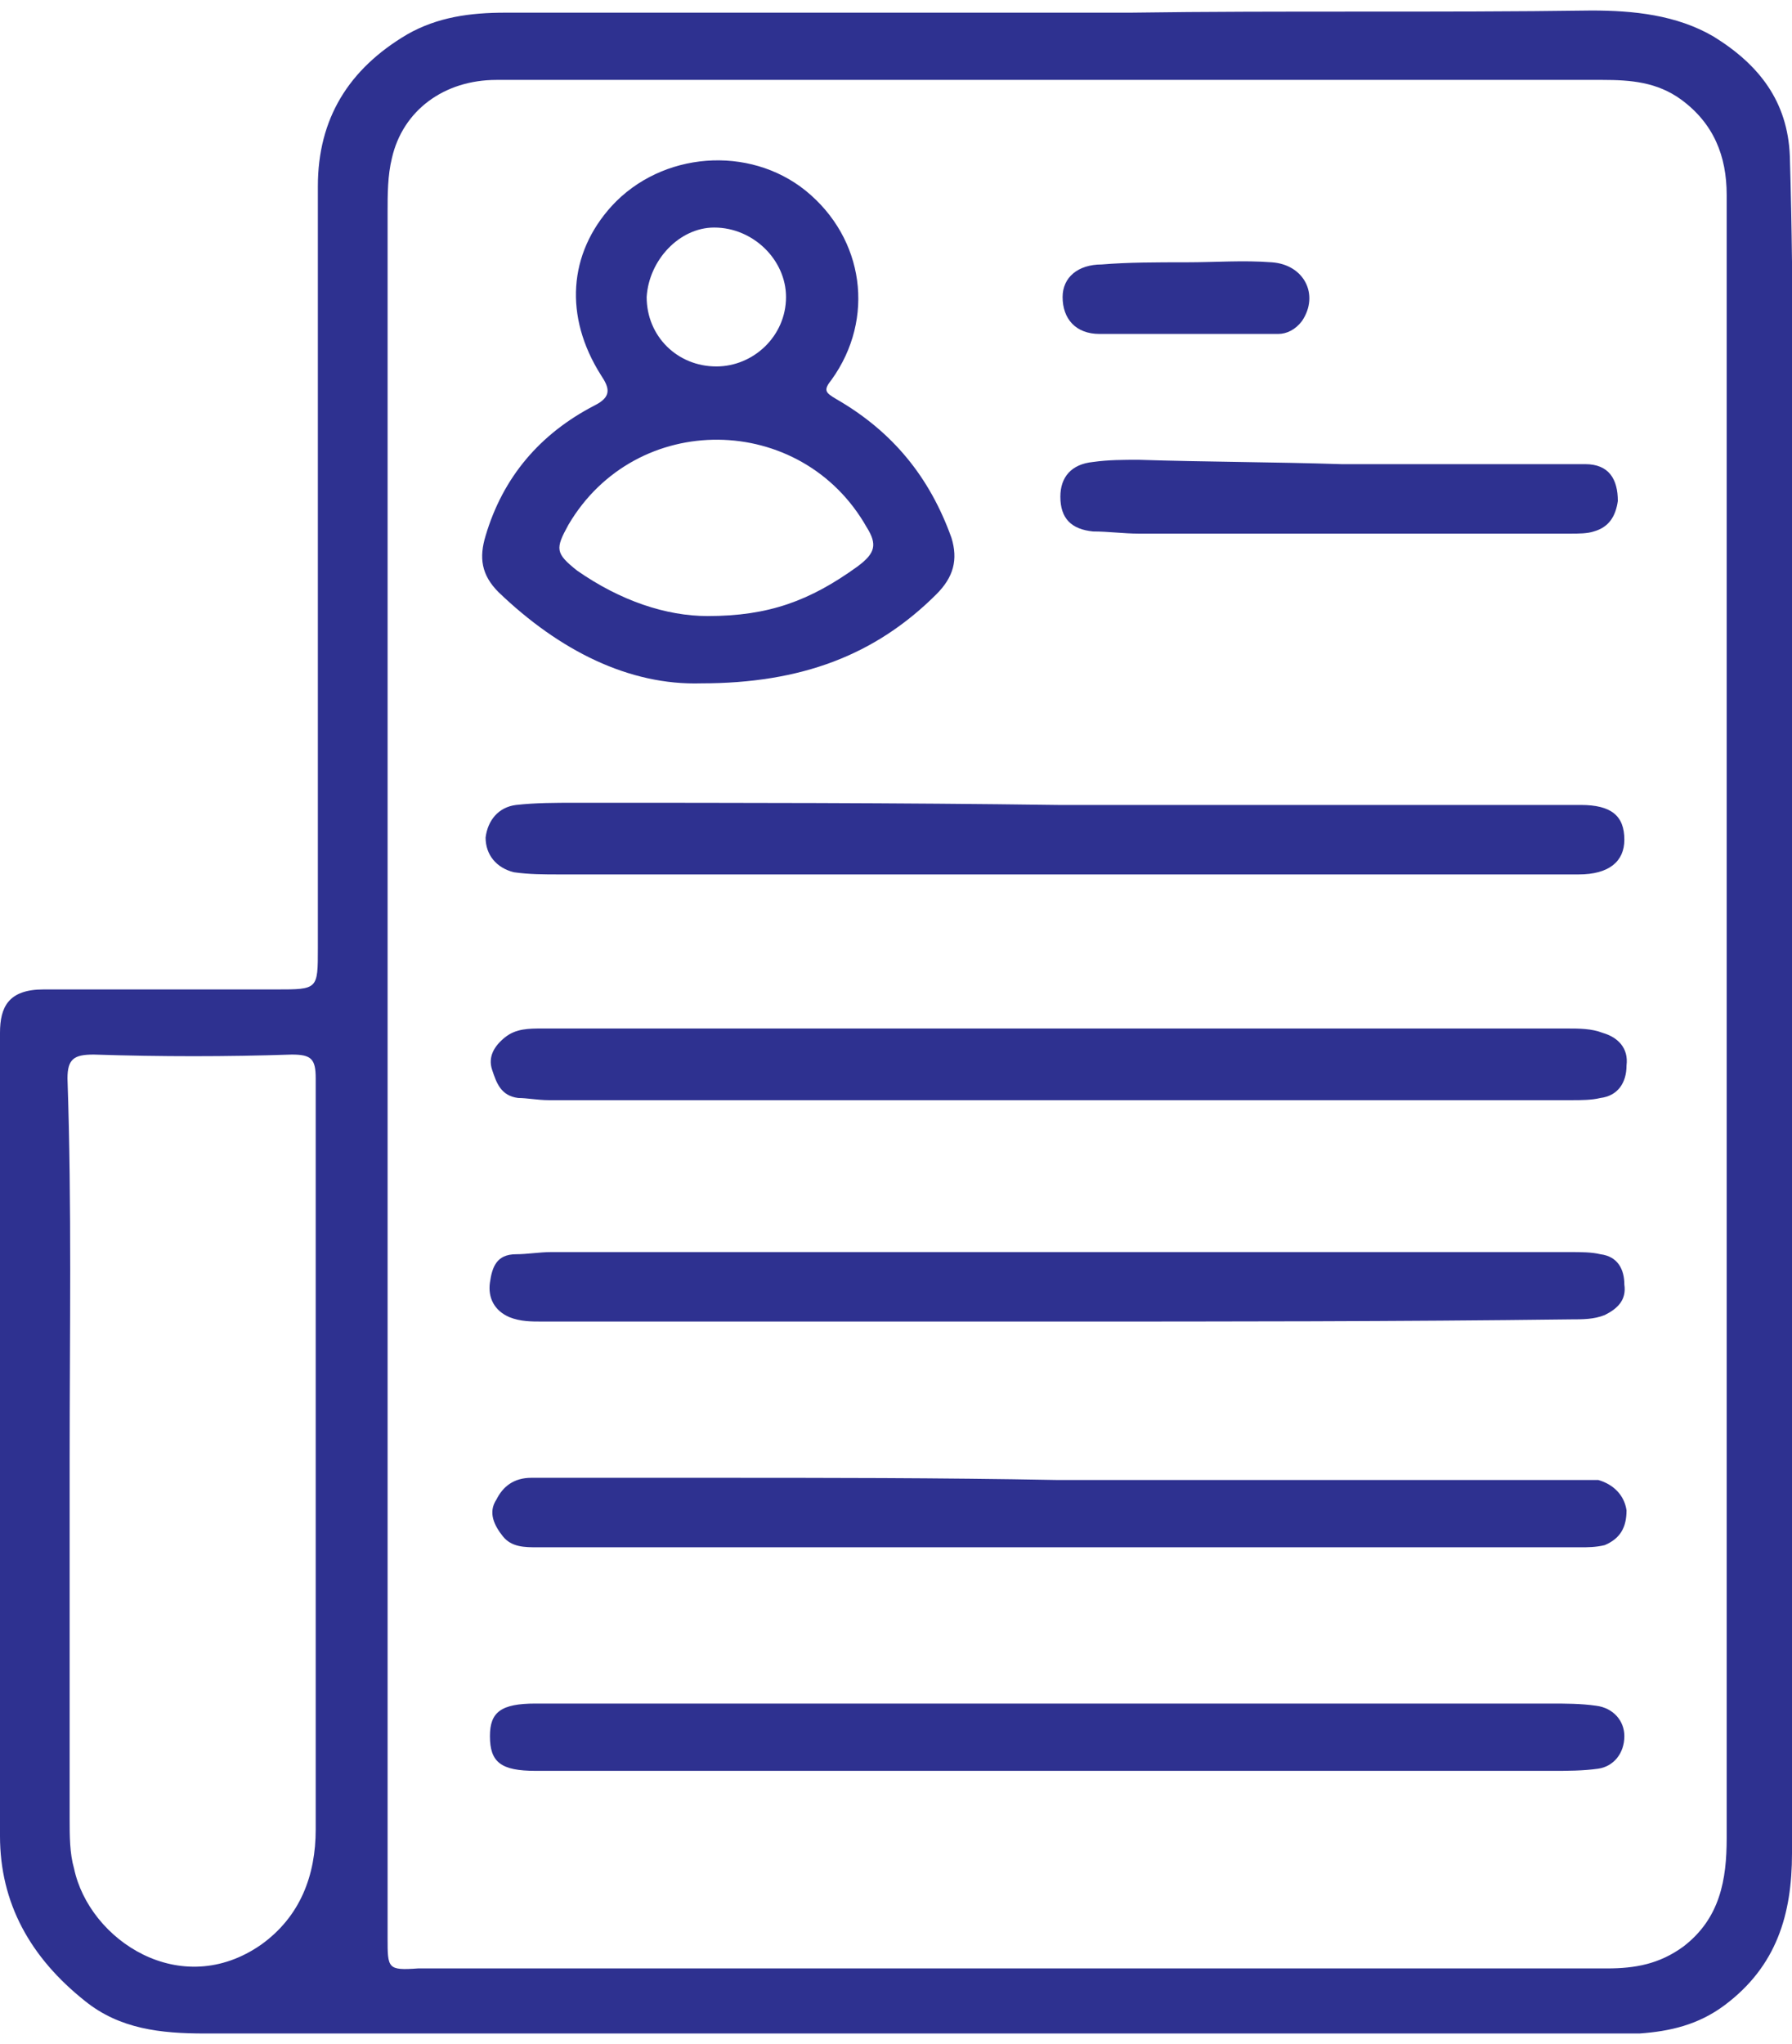
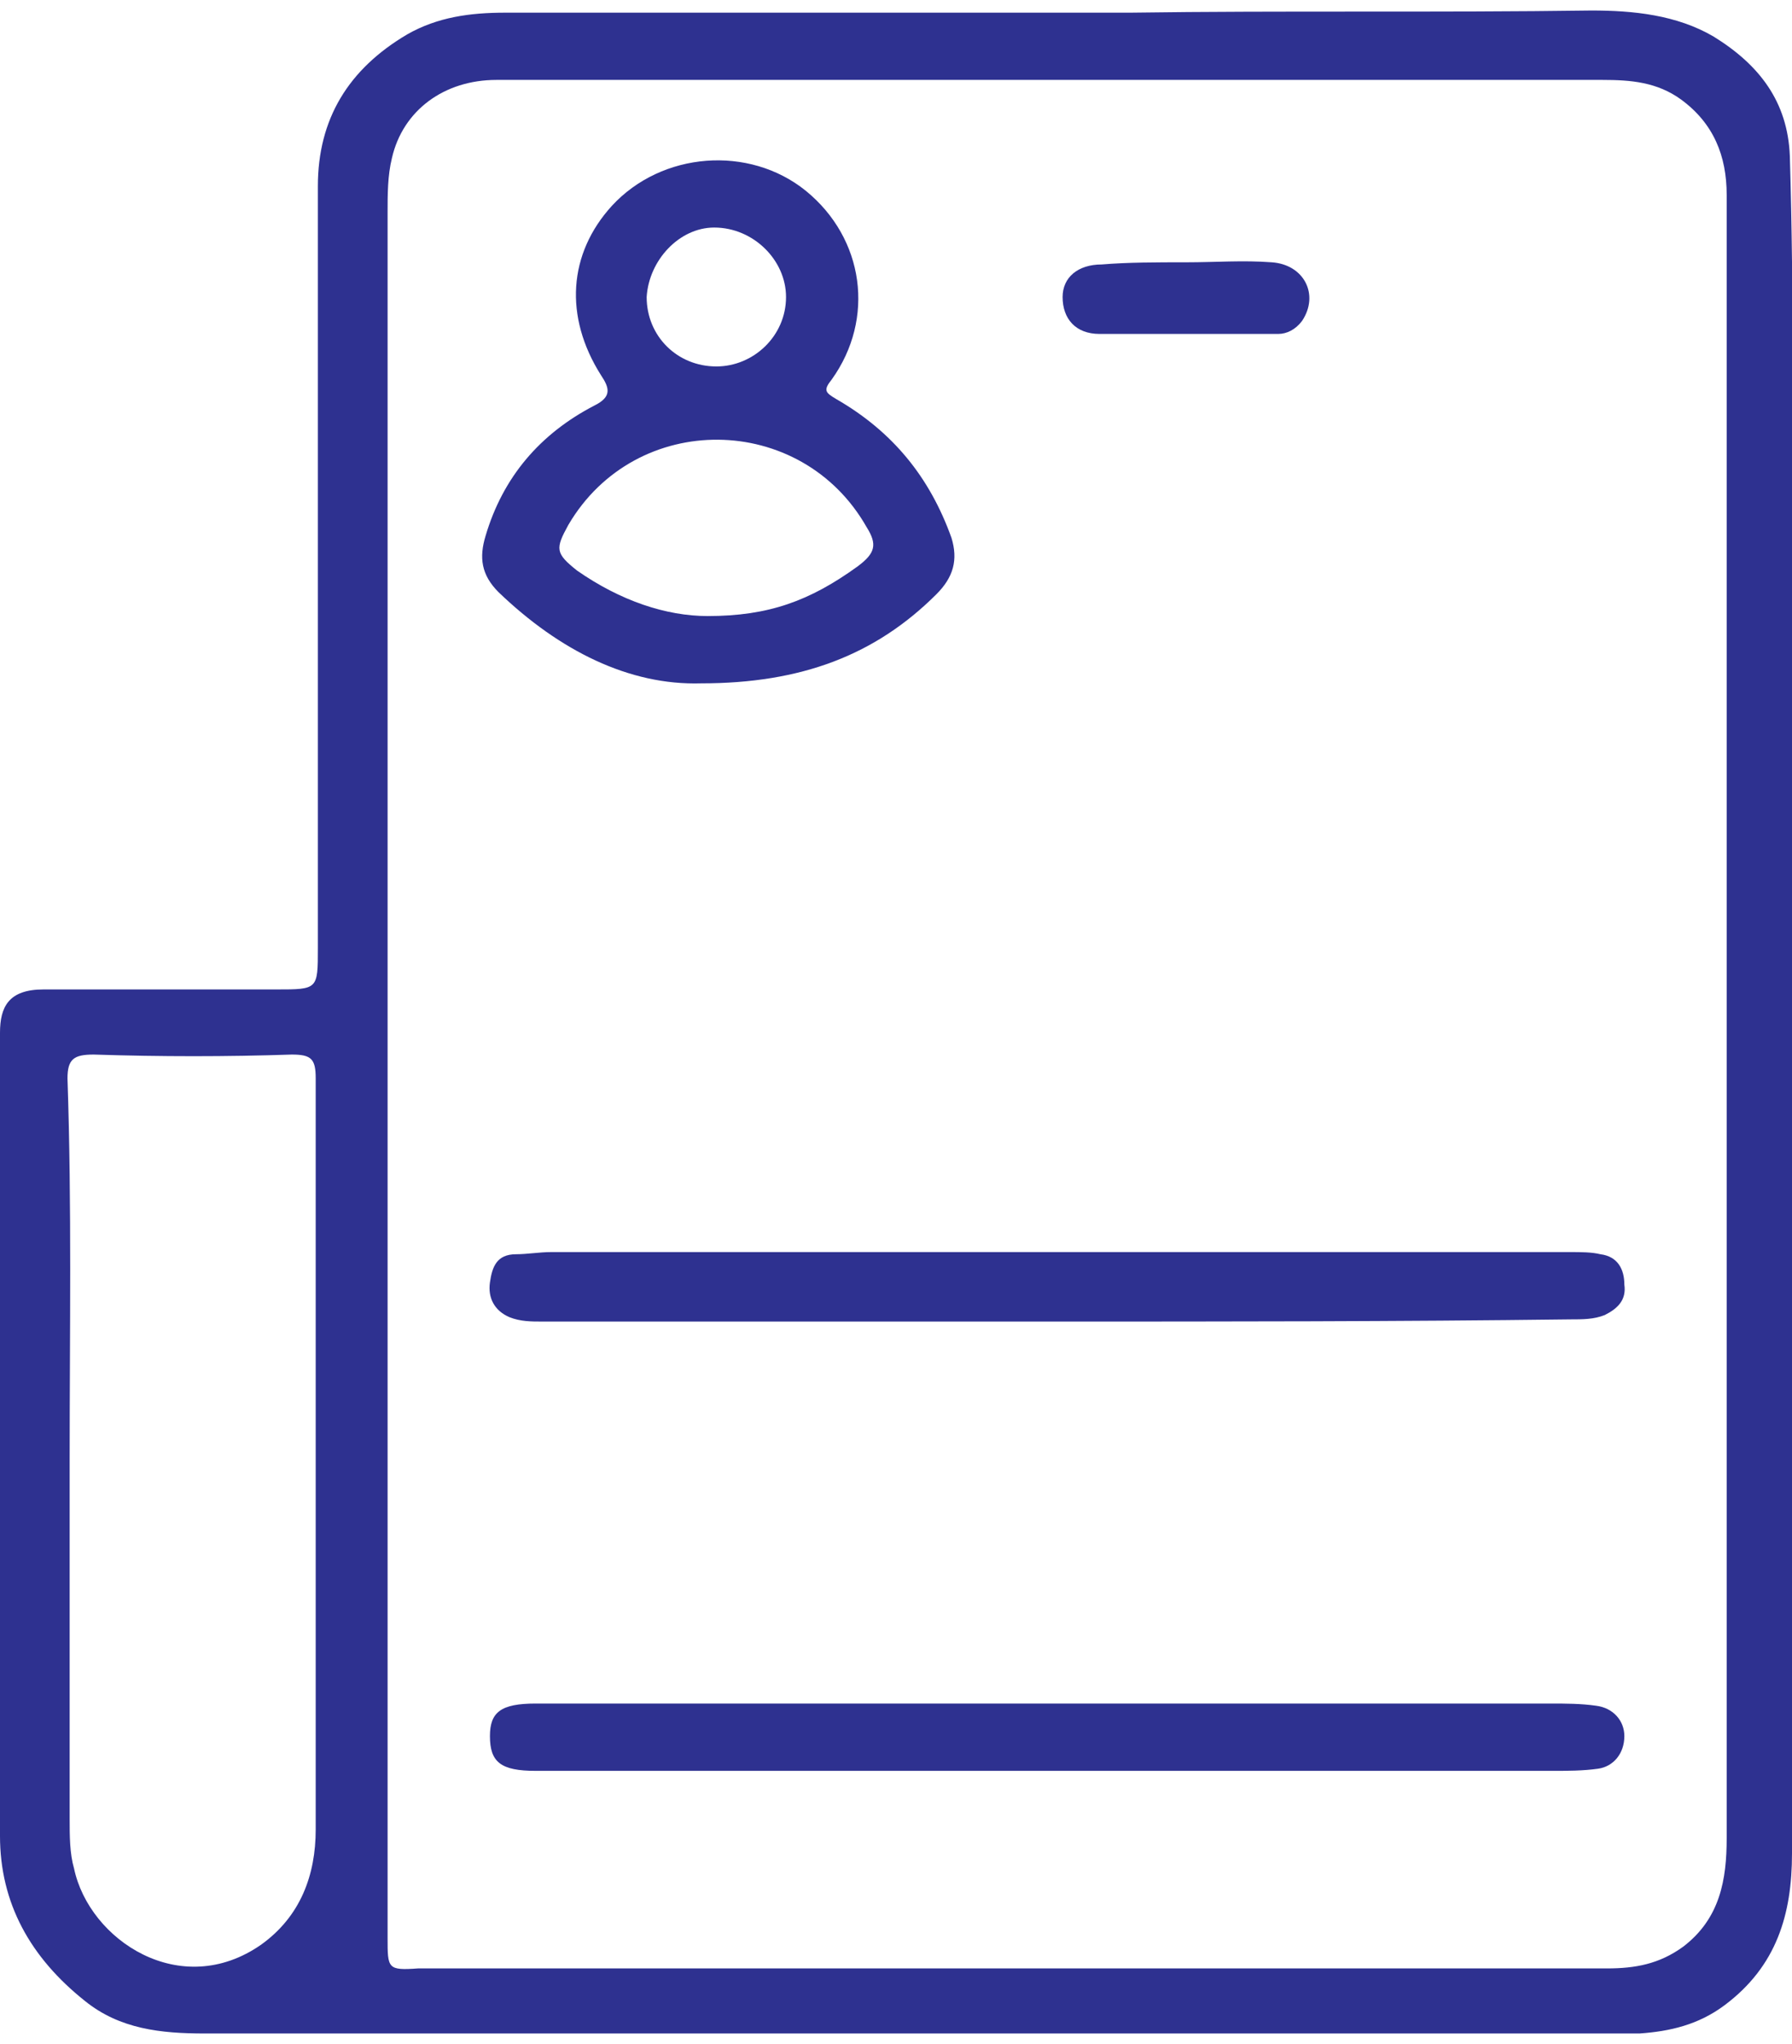
<svg xmlns="http://www.w3.org/2000/svg" width="100px" height="114px" viewBox="0 0 100 113" version="1.1">
  <g id="surface1">
    <path style=" stroke:none;fill-rule:nonzero;fill:rgb(18.039%,19.216%,56.471%);fill-opacity:1;" d="M 99.879 8.195 C 99.758 5.168 98.176 3.113 95.625 1.539 C 93.559 0.328 91.129 0.086 88.82 0.086 C 80.195 0.207 71.688 0.086 63.062 0.207 C 51.398 0.207 39.855 0.207 28.191 0.207 C 26.246 0.207 24.422 0.449 22.723 1.418 C 19.441 3.355 17.738 6.137 17.738 9.891 C 17.738 24.055 17.738 38.219 17.738 52.383 C 17.738 54.684 17.738 54.684 15.43 54.684 C 11.059 54.684 6.805 54.684 2.43 54.684 C 0.484 54.684 0 55.652 0 57.105 C 0 71.996 0 87.008 0 101.898 C 0 105.652 1.699 108.68 4.738 111.098 C 6.684 112.672 8.992 112.914 11.422 112.914 C 36.816 112.914 62.332 112.914 87.727 112.914 C 88.941 112.914 90.281 112.914 91.496 112.914 C 93.195 112.793 94.773 112.43 96.234 111.34 C 99.148 109.164 100 106.258 100 102.867 C 100 87.25 100 71.512 100 55.895 C 100 47.906 100 39.914 100 31.926 C 100 23.934 100.121 16.066 99.879 8.195 Z M 17.617 83.98 C 17.617 89.914 17.617 95.723 17.617 101.535 C 17.617 104.078 16.77 106.379 14.582 107.953 C 10.086 111.098 4.98 107.711 4.133 103.715 C 3.887 102.867 3.887 101.898 3.887 100.93 C 3.887 94.273 3.887 87.492 3.887 80.832 C 3.887 73.812 4.008 66.789 3.766 59.648 C 3.766 58.559 4.133 58.316 5.227 58.316 C 8.992 58.438 12.637 58.438 16.281 58.316 C 17.375 58.316 17.617 58.559 17.617 59.648 C 17.617 67.758 17.617 75.871 17.617 83.98 Z M 96.355 42.82 C 96.355 62.555 96.355 82.285 96.355 102.02 C 96.355 104.32 95.992 106.5 93.926 108.074 C 92.59 109.043 91.25 109.285 89.672 109.285 C 73.996 109.285 58.203 109.285 42.527 109.285 C 36.086 109.285 29.77 109.285 23.328 109.285 C 21.629 109.406 21.629 109.285 21.629 107.59 C 21.629 91.367 21.629 75.266 21.629 59.164 C 21.629 43.305 21.629 27.324 21.629 11.344 C 21.629 10.375 21.629 9.285 21.871 8.316 C 22.48 5.652 24.789 3.957 27.703 3.957 C 37.91 3.957 48.238 3.957 58.445 3.957 C 68.773 3.957 79.102 3.957 89.43 3.957 C 91.008 3.957 92.465 4.078 93.805 5.047 C 95.625 6.379 96.355 8.195 96.355 10.375 C 96.355 21.27 96.355 32.047 96.355 42.82 Z M 96.355 42.82 " />
    <path style=" stroke:none;fill-rule:nonzero;fill:rgb(18.039%,19.216%,56.471%);fill-opacity:1;" d="M 39.125 37.613 C 44.715 37.613 48.844 36.039 52.246 32.652 C 53.219 31.684 53.465 30.715 53.098 29.504 C 51.883 26.113 49.816 23.57 46.66 21.754 C 46.051 21.391 45.93 21.27 46.414 20.664 C 48.844 17.277 48.238 12.797 44.957 10.133 C 41.797 7.59 36.938 7.953 34.145 10.98 C 31.715 13.645 31.469 17.156 33.535 20.422 C 34.023 21.148 34.145 21.633 33.172 22.117 C 30.133 23.691 28.066 26.113 27.098 29.383 C 26.73 30.594 26.852 31.562 27.824 32.531 C 31.227 35.797 35.117 37.734 39.125 37.613 Z M 39.855 12.191 C 42.043 12.191 43.863 14.008 43.863 16.066 C 43.863 18.246 42.043 19.938 39.977 19.938 C 37.789 19.938 36.086 18.246 36.086 16.066 C 36.211 14.008 37.91 12.191 39.855 12.191 Z M 31.715 28.777 C 35.48 22.359 44.715 22.48 48.359 28.898 C 48.969 29.867 48.844 30.352 47.875 31.078 C 45.199 33.016 42.891 33.859 39.488 33.859 C 37.18 33.859 34.629 33.016 32.199 31.32 C 30.984 30.352 30.984 30.109 31.715 28.777 Z M 31.715 28.777 " />
-     <path style=" stroke:none;fill-rule:nonzero;fill:rgb(18.039%,19.216%,56.471%);fill-opacity:1;" d="M 89.43 57.105 C 88.82 56.863 88.094 56.863 87.484 56.863 C 68.41 56.863 49.332 56.863 30.254 56.863 C 29.527 56.863 28.797 56.863 28.191 57.348 C 27.582 57.832 27.219 58.438 27.461 59.164 C 27.703 59.891 27.945 60.617 28.918 60.738 C 29.406 60.738 30.012 60.859 30.621 60.859 C 40.098 60.859 49.453 60.859 58.93 60.859 C 68.41 60.859 78.008 60.859 87.727 60.859 C 88.215 60.859 88.82 60.859 89.309 60.738 C 90.281 60.617 90.766 59.891 90.766 58.922 C 90.887 57.953 90.281 57.348 89.43 57.105 Z M 89.43 57.105 " />
-     <path style=" stroke:none;fill-rule:nonzero;fill:rgb(18.039%,19.216%,56.471%);fill-opacity:1;" d="M 28.676 48.148 C 29.527 48.27 30.375 48.27 31.227 48.27 C 39.125 48.27 47.145 48.27 55.043 48.27 C 66.102 48.27 77.035 48.27 88.094 48.27 C 89.793 48.27 90.645 47.543 90.645 46.332 C 90.645 45 89.914 44.395 88.215 44.395 C 78.492 44.395 68.773 44.395 59.051 44.395 C 50.062 44.273 41.191 44.273 32.078 44.273 C 30.984 44.273 29.891 44.273 28.797 44.395 C 27.824 44.516 27.219 45.242 27.098 46.211 C 27.098 47.18 27.703 47.906 28.676 48.148 Z M 28.676 48.148 " />
-     <path style=" stroke:none;fill-rule:nonzero;fill:rgb(18.039%,19.216%,56.471%);fill-opacity:1;" d="M 89.188 82.043 C 88.82 82.043 88.336 82.043 87.973 82.043 C 78.25 82.043 68.652 82.043 58.93 82.043 C 52.492 81.922 45.93 81.922 39.734 81.922 C 36.332 81.922 32.93 81.922 29.648 81.922 C 28.676 81.922 28.066 82.406 27.703 83.133 C 27.219 83.859 27.582 84.586 28.066 85.191 C 28.555 85.797 29.281 85.797 30.012 85.797 C 49.453 85.797 68.773 85.797 88.215 85.797 C 88.578 85.797 89.062 85.797 89.551 85.676 C 90.402 85.312 90.766 84.707 90.766 83.738 C 90.645 82.891 90.035 82.285 89.188 82.043 Z M 89.188 82.043 " />
    <path style=" stroke:none;fill-rule:nonzero;fill:rgb(18.039%,19.216%,56.471%);fill-opacity:1;" d="M 28.434 72.965 C 29.039 73.207 29.648 73.207 30.254 73.207 C 39.734 73.207 49.332 73.207 58.809 73.207 C 68.41 73.207 78.008 73.207 87.605 73.086 C 88.336 73.086 88.941 73.086 89.551 72.844 C 90.281 72.48 90.766 71.996 90.645 71.148 C 90.645 70.301 90.281 69.574 89.309 69.453 C 88.82 69.332 88.215 69.332 87.605 69.332 C 68.652 69.332 49.695 69.332 30.742 69.332 C 30.133 69.332 29.406 69.453 28.797 69.453 C 27.703 69.453 27.461 70.18 27.34 71.027 C 27.219 71.875 27.582 72.602 28.434 72.965 Z M 28.434 72.965 " />
-     <path style=" stroke:none;fill-rule:nonzero;fill:rgb(18.039%,19.216%,56.471%);fill-opacity:1;" d="M 89.062 94.633 C 88.215 94.512 87.363 94.512 86.512 94.512 C 77.277 94.512 68.164 94.512 58.93 94.512 C 54.555 94.512 50.184 94.512 45.809 94.512 C 40.461 94.512 35.238 94.512 29.891 94.512 C 27.945 94.512 27.34 94.996 27.34 96.328 C 27.34 97.781 27.945 98.266 29.891 98.266 C 30.984 98.266 31.957 98.266 33.051 98.266 C 50.91 98.266 68.773 98.266 86.633 98.266 C 87.484 98.266 88.336 98.266 89.188 98.145 C 90.035 98.023 90.645 97.297 90.645 96.328 C 90.645 95.48 90.035 94.754 89.062 94.633 Z M 89.062 94.633 " />
-     <path style=" stroke:none;fill-rule:nonzero;fill:rgb(18.039%,19.216%,56.471%);fill-opacity:1;" d="M 60.996 29.141 C 61.848 29.141 62.699 29.262 63.547 29.262 C 71.566 29.262 79.586 29.262 87.605 29.262 C 88.094 29.262 88.578 29.262 88.941 29.141 C 89.793 28.898 90.156 28.293 90.281 27.445 C 90.281 26.234 89.793 25.387 88.457 25.387 C 83.961 25.387 79.344 25.387 74.848 25.387 C 71.082 25.266 67.316 25.266 63.547 25.145 C 62.699 25.145 61.848 25.145 60.996 25.266 C 59.781 25.387 59.172 26.113 59.172 27.203 C 59.172 28.414 59.781 29.02 60.996 29.141 Z M 60.996 29.141 " />
+     <path style=" stroke:none;fill-rule:nonzero;fill:rgb(18.039%,19.216%,56.471%);fill-opacity:1;" d="M 89.062 94.633 C 88.215 94.512 87.363 94.512 86.512 94.512 C 77.277 94.512 68.164 94.512 58.93 94.512 C 54.555 94.512 50.184 94.512 45.809 94.512 C 40.461 94.512 35.238 94.512 29.891 94.512 C 27.945 94.512 27.34 94.996 27.34 96.328 C 27.34 97.781 27.945 98.266 29.891 98.266 C 30.984 98.266 31.957 98.266 33.051 98.266 C 50.91 98.266 68.773 98.266 86.633 98.266 C 87.484 98.266 88.336 98.266 89.188 98.145 C 90.035 98.023 90.645 97.297 90.645 96.328 C 90.645 95.48 90.035 94.754 89.062 94.633 M 89.062 94.633 " />
    <path style=" stroke:none;fill-rule:nonzero;fill:rgb(18.039%,19.216%,56.471%);fill-opacity:1;" d="M 61.359 18.125 C 64.641 18.125 68.043 18.125 71.324 18.125 C 71.809 18.125 72.297 17.883 72.66 17.398 C 73.633 15.945 72.781 14.25 70.961 14.129 C 69.379 14.008 67.801 14.129 66.223 14.129 C 64.52 14.129 62.941 14.129 61.48 14.25 C 60.145 14.25 59.297 14.977 59.297 16.066 C 59.297 17.277 60.023 18.125 61.359 18.125 Z M 61.359 18.125 " />
  </g>
</svg>